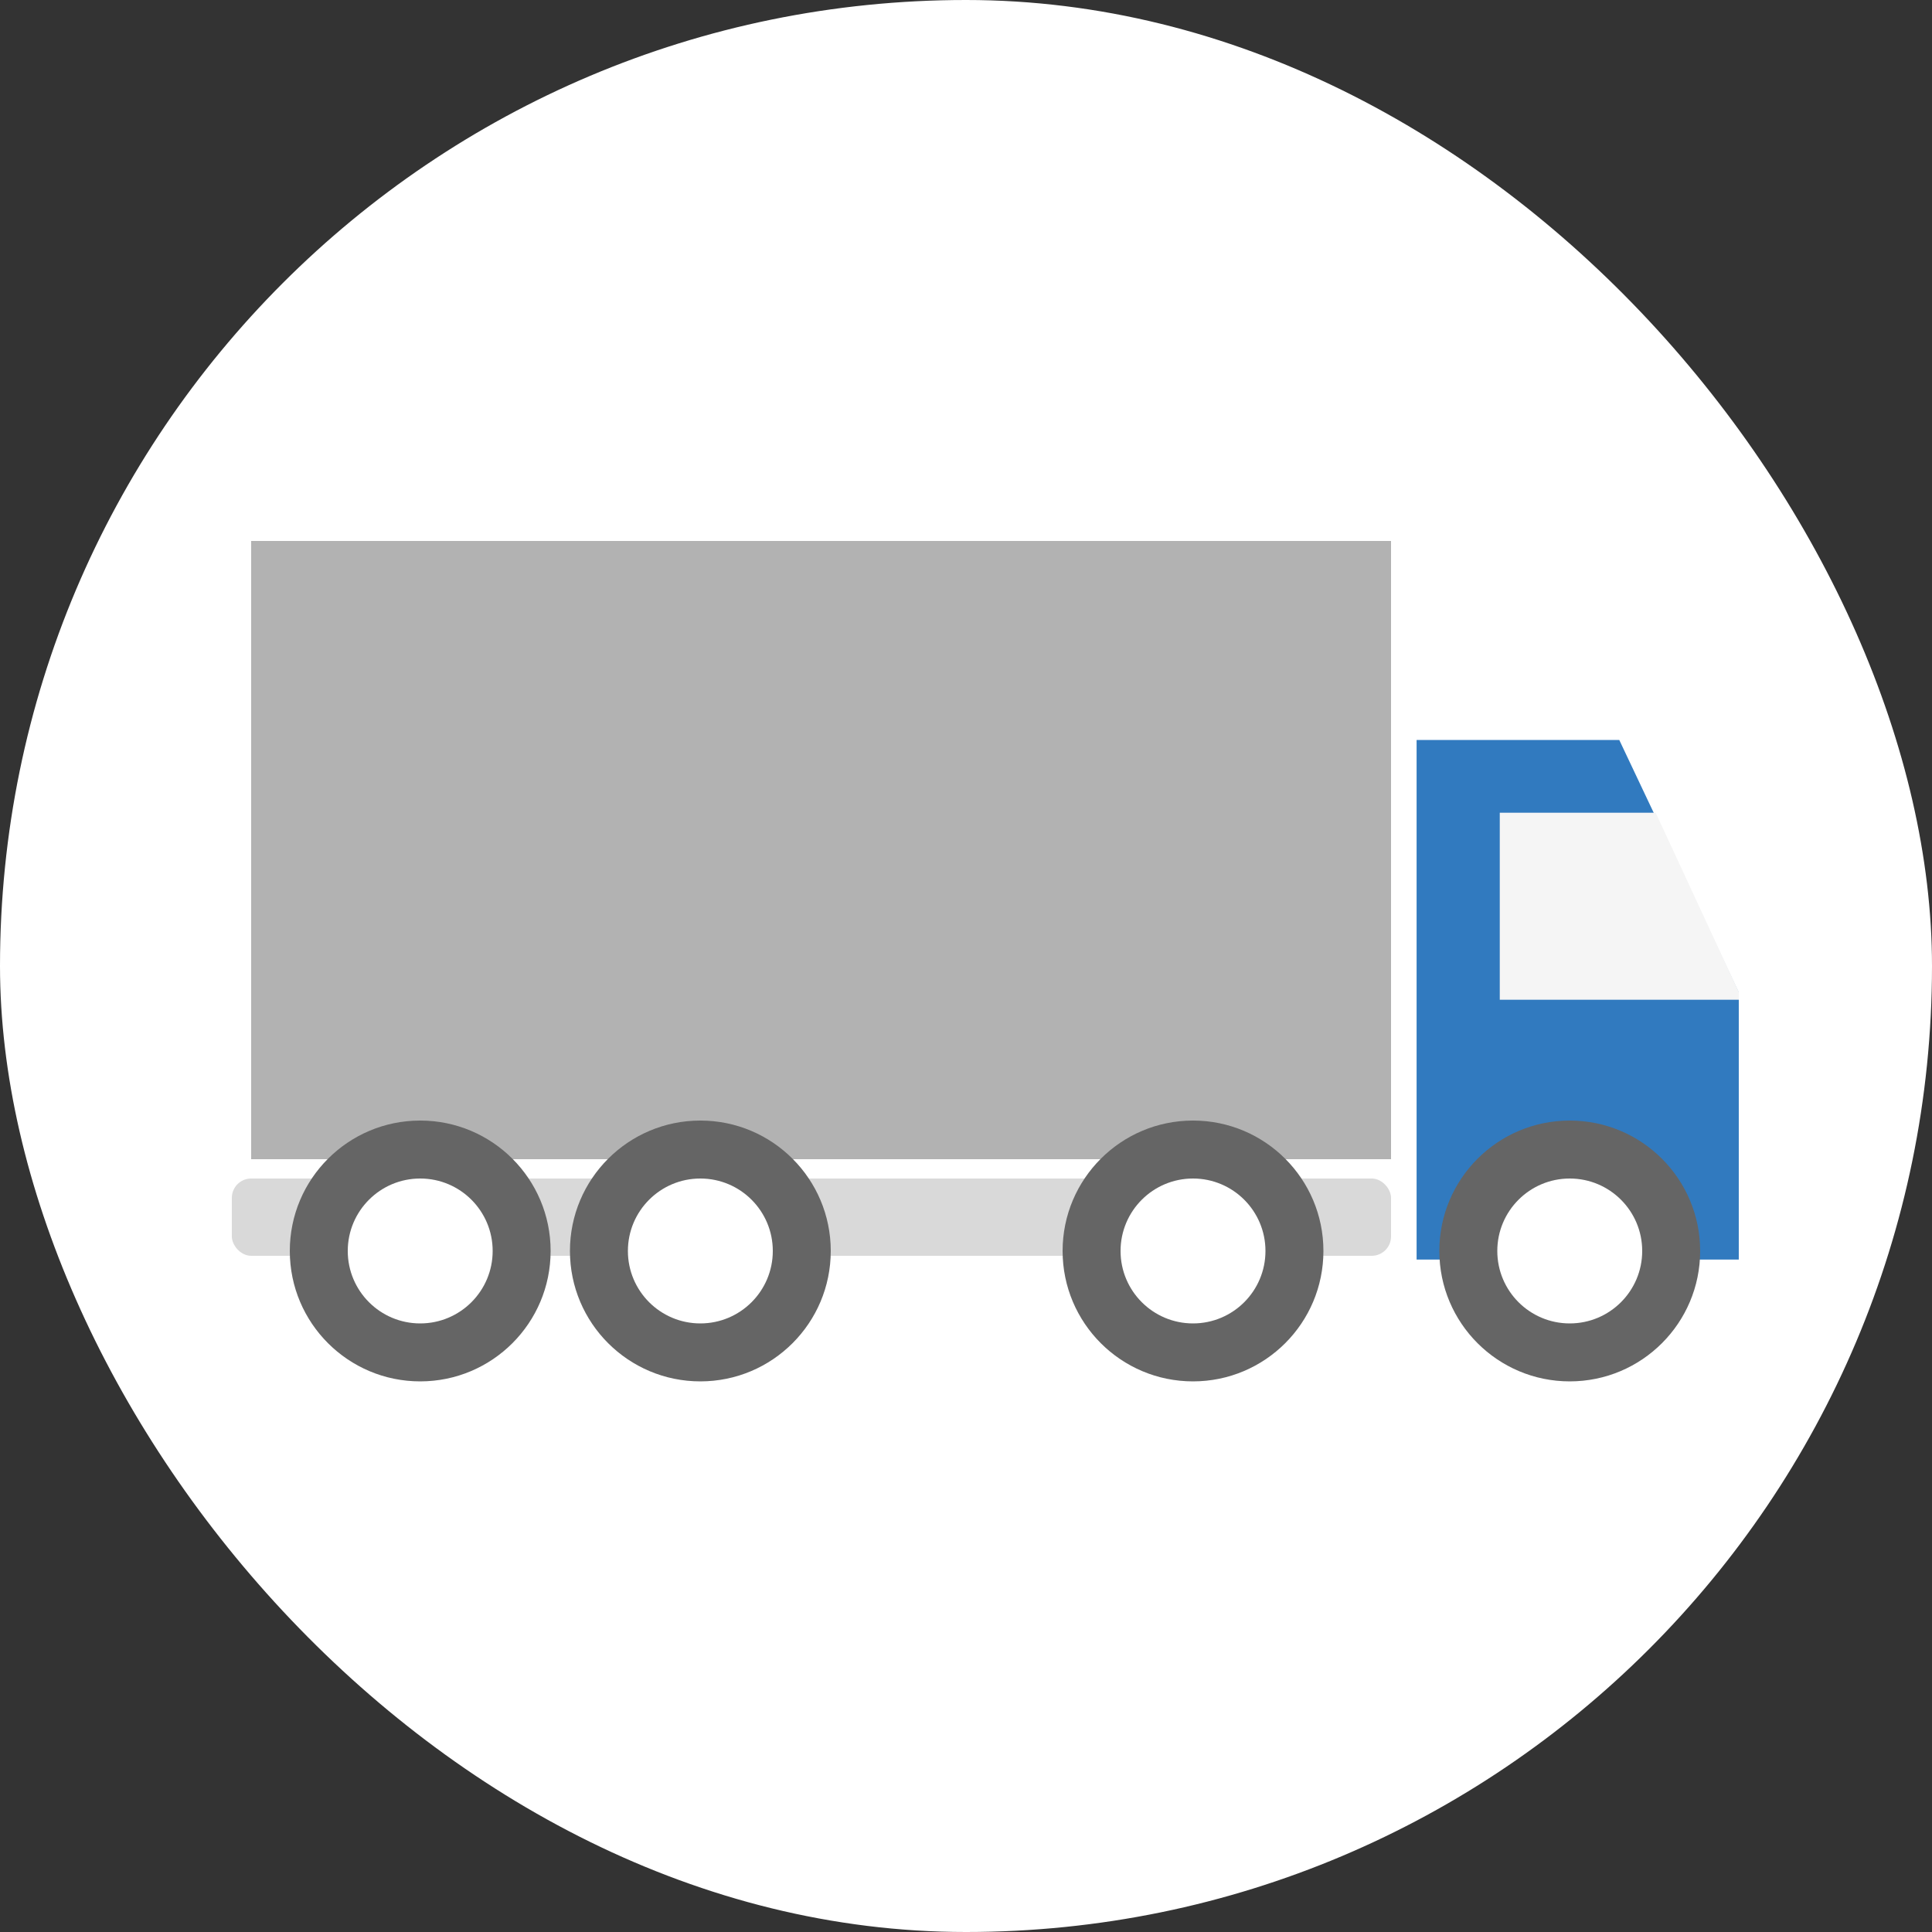
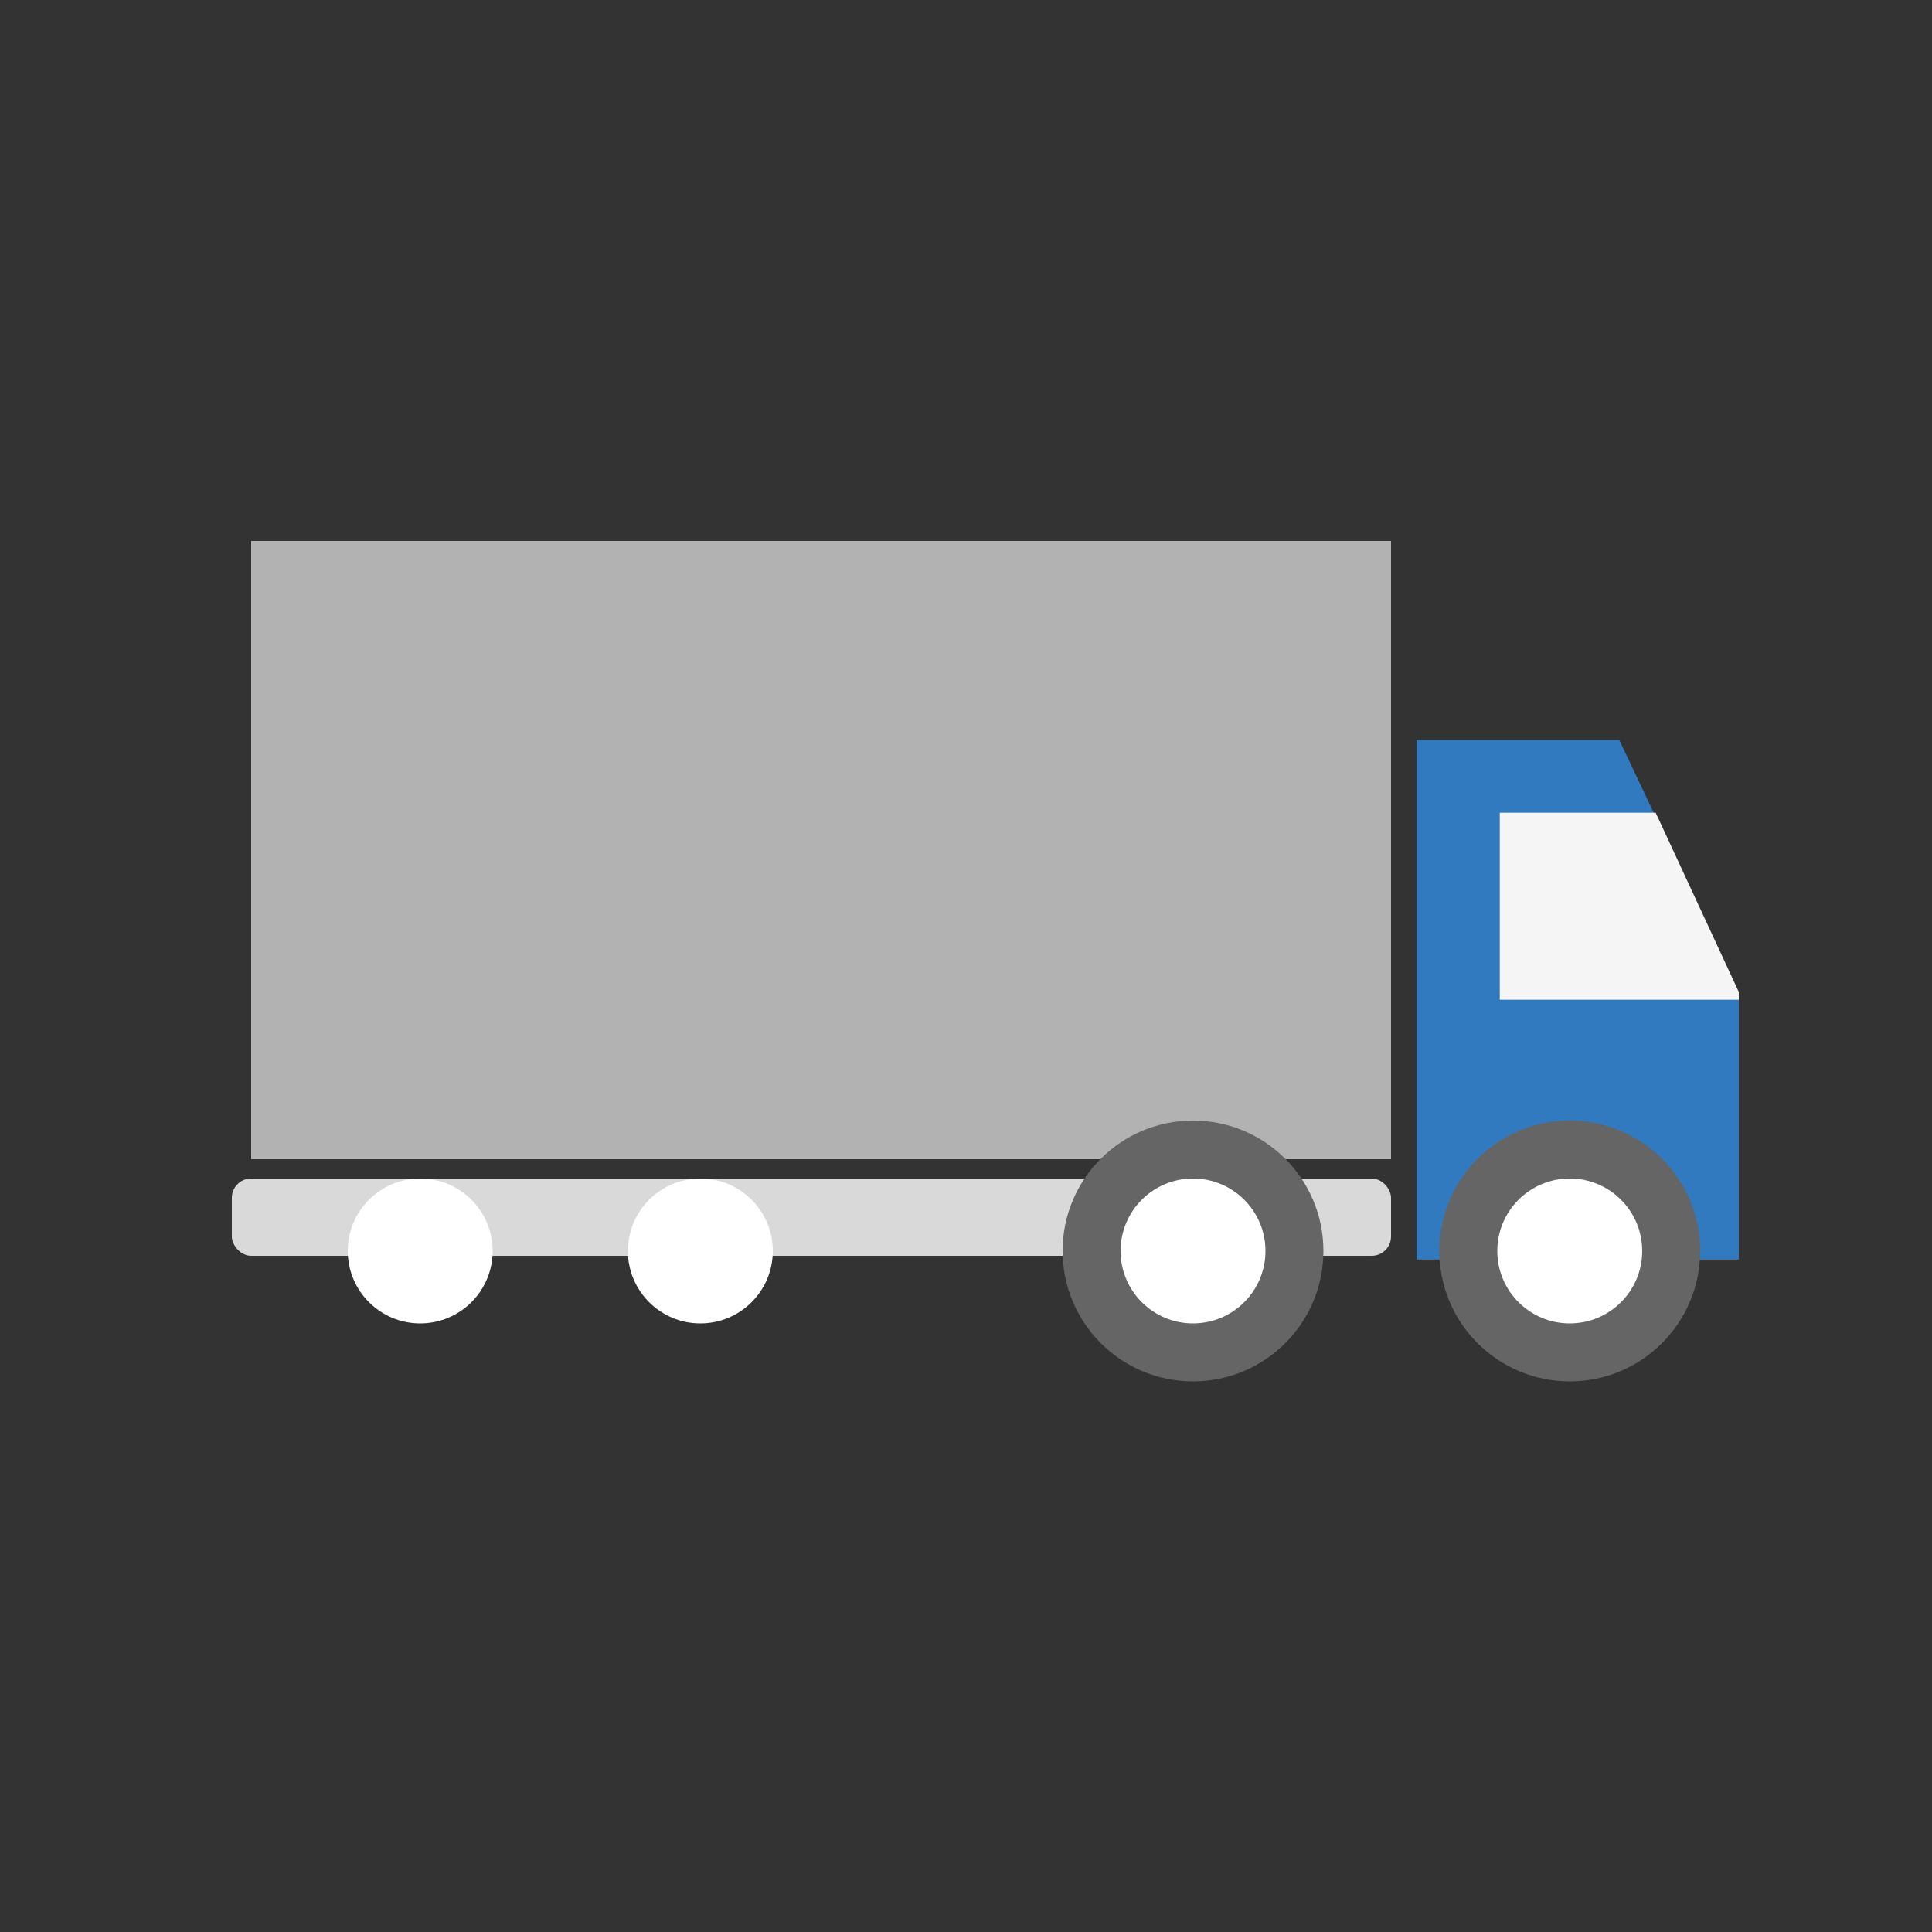
<svg xmlns="http://www.w3.org/2000/svg" width="200" height="200" viewBox="0 0 200 200" fill="none">
  <rect x="0" y="0" width="200" height="200" fill="#333333" stroke="none" />
-   <rect width="200" height="200" rx="100" fill="white" />
  <path d="M146.646 76.6H167.626L179.998 102.749V130.392H146.646V76.6Z" fill="#317ABF" />
  <path d="M155.256 84.131H171.394L180 102.689V103.496H155.256V84.131Z" fill="#F5F5F5" />
  <rect x="24" y="122" width="120" height="8" rx="2" fill="#D9D9D9" />
  <rect x="26" y="56" width="118" height="64" fill="#B2B2B2" />
-   <circle cx="43.5" cy="129.5" r="13.5" fill="#656565" />
  <circle cx="43.5" cy="129.5" r="7.5" fill="white" />
-   <circle cx="72.5" cy="129.5" r="13.5" fill="#656565" />
  <circle cx="72.5" cy="129.5" r="7.5" fill="white" />
  <circle cx="123.5" cy="129.5" r="13.5" fill="#656565" />
  <circle cx="123.5" cy="129.5" r="7.5" fill="white" />
  <circle cx="162.5" cy="129.5" r="13.5" fill="#656565" />
  <circle cx="162.5" cy="129.5" r="7.5" fill="white" />
</svg>